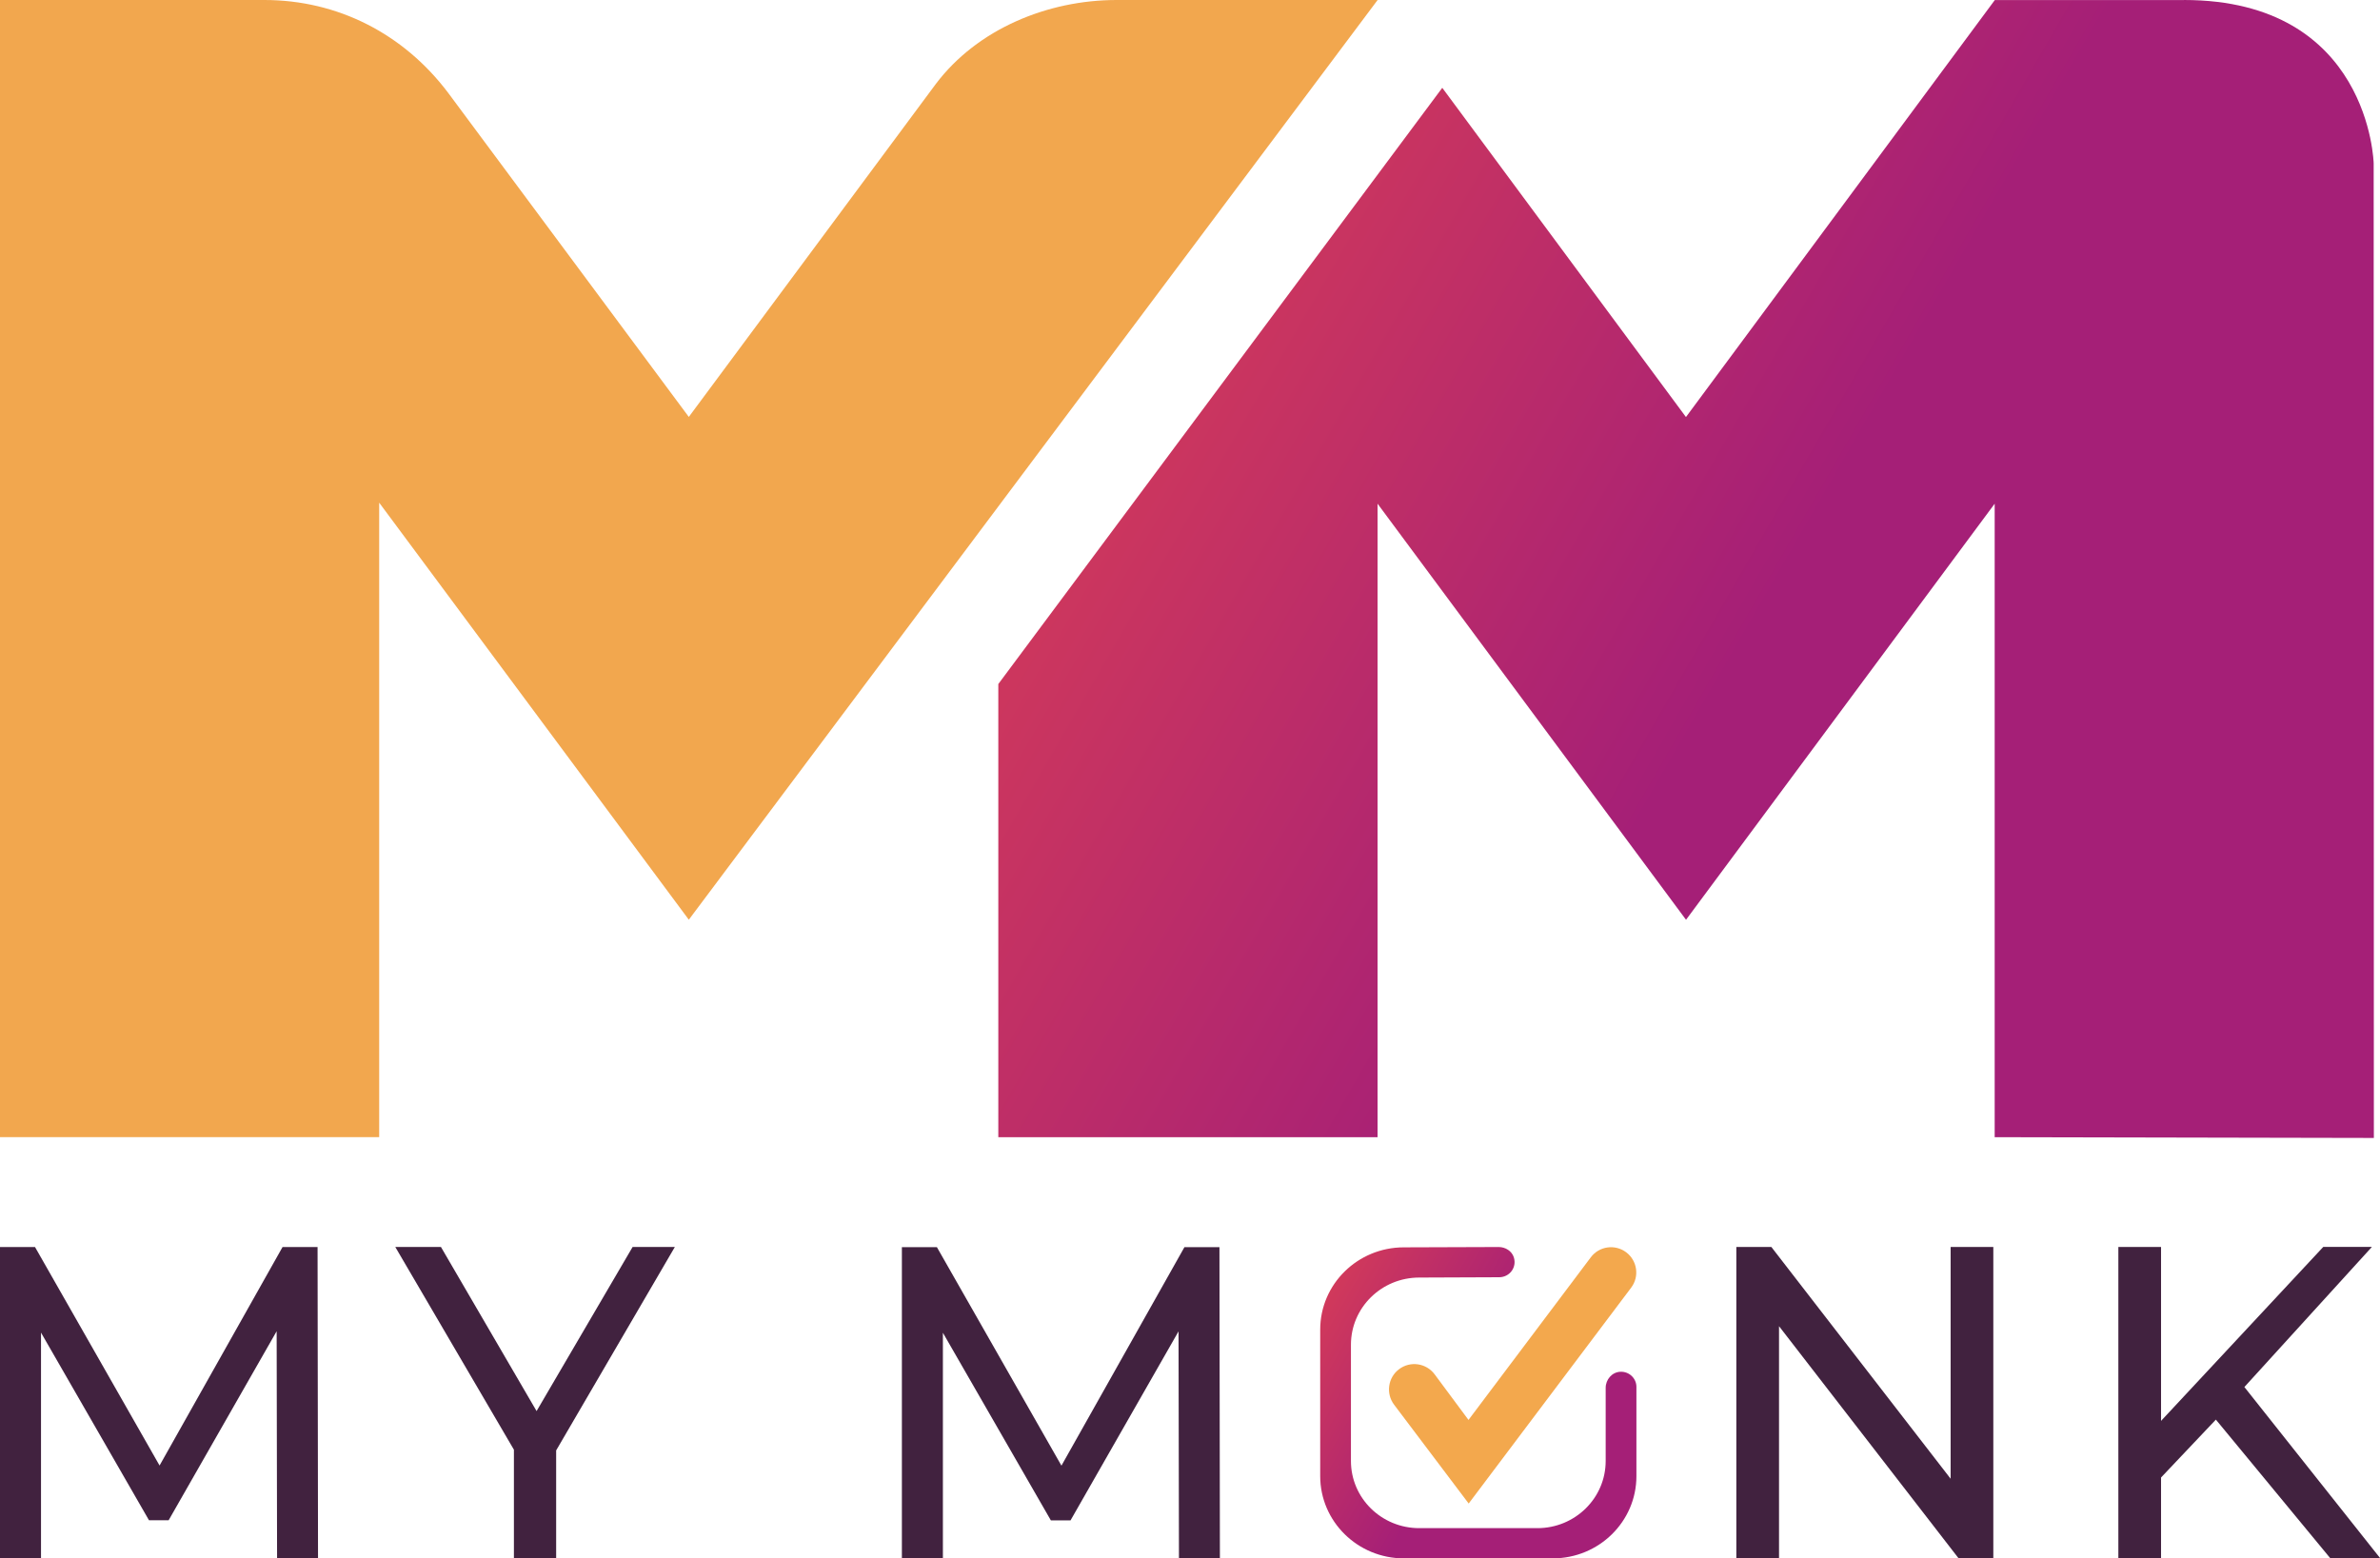
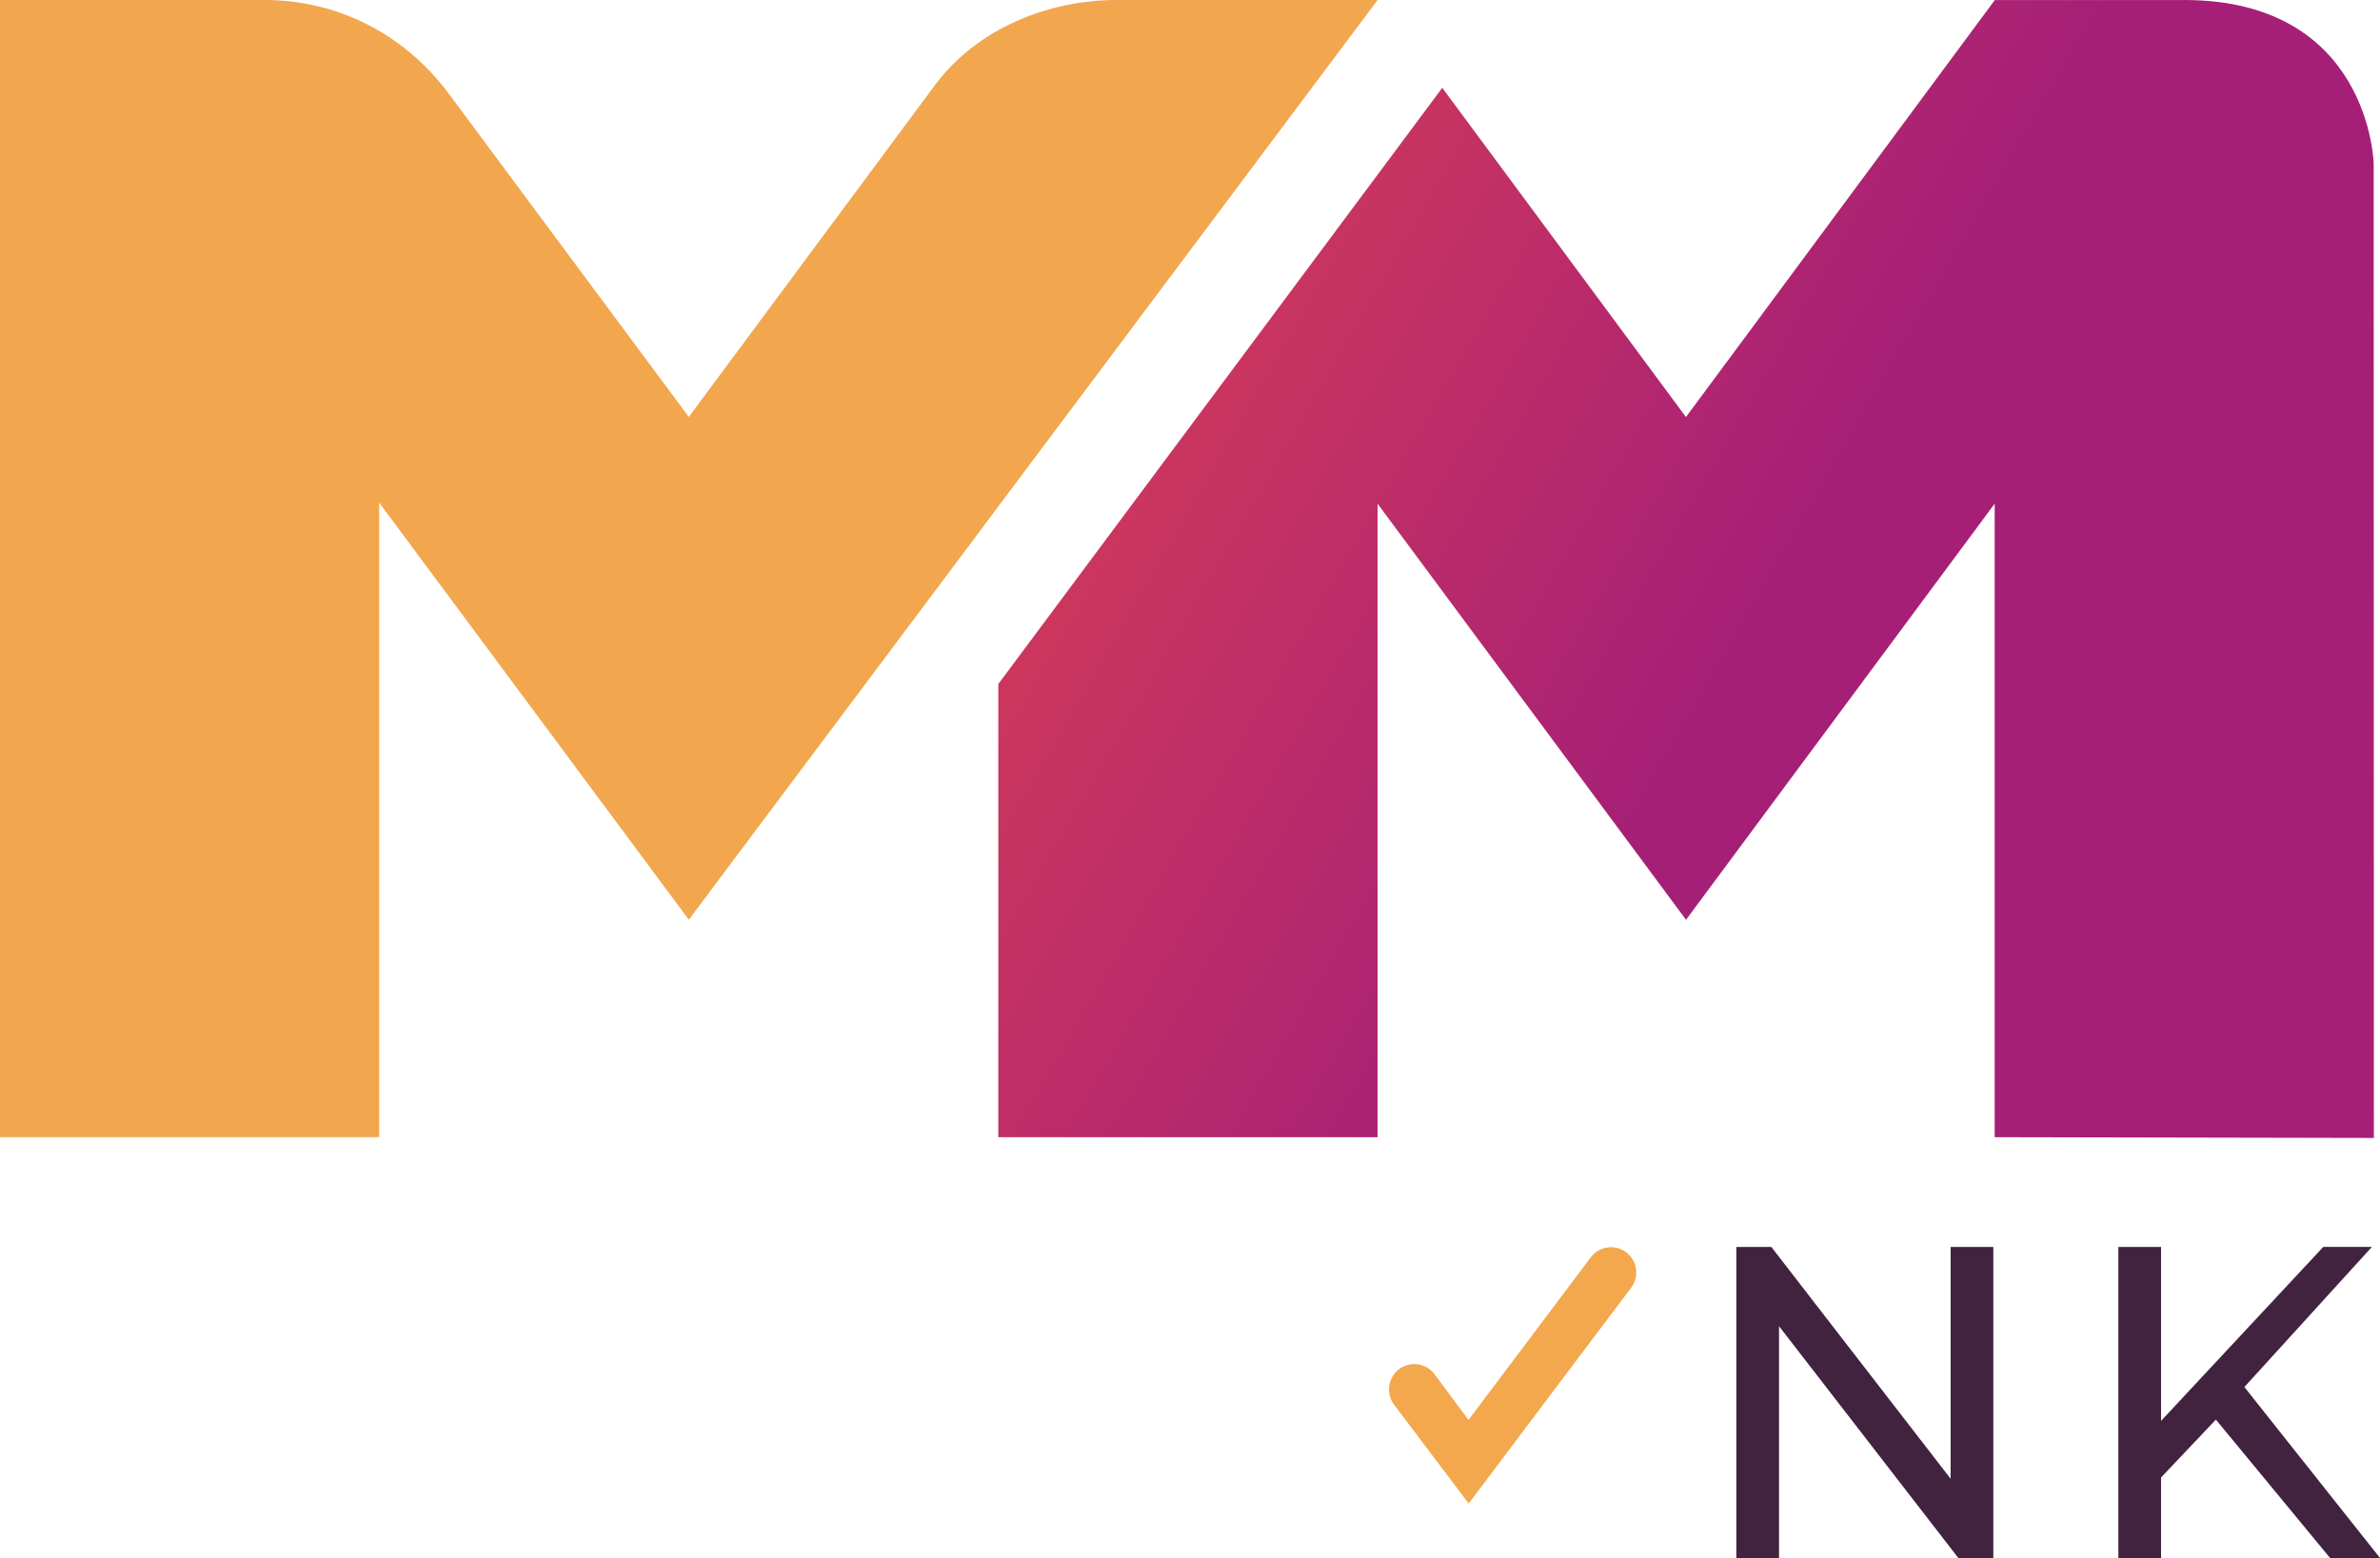
<svg xmlns="http://www.w3.org/2000/svg" xmlns:xlink="http://www.w3.org/1999/xlink" id="Laag_2" viewBox="0 0 368.5 241.35">
  <defs>
    <style>.cls-1{fill:url(#Naamloos_verloop_19-2);}.cls-2{fill:url(#Naamloos_verloop_19);}.cls-3{fill:#f2a74e;}.cls-4{fill:#41223f;}.cls-5{fill:#f3a84d;}</style>
    <linearGradient id="Naamloos_verloop_19" x1="170.71" y1="41.52" x2="370.53" y2="156.88" gradientUnits="userSpaceOnUse">
      <stop offset="0" stop-color="#d43b59" />
      <stop offset=".5" stop-color="#a51f77" />
      <stop offset="1" stop-color="#a51f77" />
    </linearGradient>
    <linearGradient id="Naamloos_verloop_19-2" x1="200.92" y1="204.32" x2="253.69" y2="234.79" xlink:href="#Naamloos_verloop_19" />
  </defs>
  <g id="Laag_1-2">
    <path class="cls-3" d="M0,176.11h58.71v-98.26s47.94,64.59,47.94,64.59L213.3,0h-40.41c-10.65,0-21.56,4.47-28,13.01l-38.24,51.56L69.36,14.34C62.49,5.24,52.29,0,40.93,0H0v176.11Z" />
    <path class="cls-2" d="M338.14,0c28.81,0,29.38,25.3,29.38,25.3l.03,150.94-58.71-.12v-98.11l-47.79,64.44-47.76-64.44v98.11h-58.72v-70.18s-.02.03,0,0c1.72-2.32,68.74-92.34,68.74-92.34l37.73,50.99L308.86.01h29.28Z" />
-     <path class="cls-1" d="M240.41,241.35h-23.05c-7.15,0-12.95-5.71-12.95-12.74v-22.69c0-7.04,5.8-12.74,12.95-12.74l14.68-.05c1.05,0,2.04.62,2.35,1.6.5,1.61-.71,3.08-2.26,3.08l-12.39.05c-5.84,0-10.57,4.66-10.57,10.4v18.01c0,5.75,4.73,10.4,10.57,10.4h18.3c5.84,0,10.57-4.66,10.57-10.4v-11.33c0-1.28.97-2.43,2.27-2.49,1.36-.06,2.49,1.01,2.49,2.34v13.82c0,7.04-5.8,12.74-12.95,12.74Z" />
-     <path class="cls-4" d="M0,241.3v-48.17h5.42l20.75,36.41h-2.91l20.49-36.41h5.42l.07,48.17h-6.34l-.07-37.78h1.52l-18.24,31.93h-3.04l-18.37-31.93h1.65v37.78H0Z" />
-     <path class="cls-4" d="M79.57,241.29v-18.44l1.52,4.27-19.89-34h7.07l16.72,28.7h-3.83l16.79-28.7h6.54l-19.83,34,1.45-4.27v18.44h-6.54Z" />
-     <path class="cls-4" d="M139.64,241.32v-48.17h5.42l20.75,36.41h-2.91l20.49-36.41h5.42l.07,48.17h-6.34l-.07-37.78h1.52l-18.24,31.93h-3.04l-18.37-31.93h1.65v37.78h-6.34Z" />
-     <path class="cls-4" d="M268.84,241.29v-48.17h5.42l30.6,39.57h-2.84v-39.57h6.61v48.17h-5.42l-30.6-39.57h2.84v39.57h-6.61Z" />
+     <path class="cls-4" d="M268.84,241.29v-48.17h5.42l30.6,39.57h-2.84v-39.57h6.61v48.17h-5.42l-30.6-39.57h2.84v39.57Z" />
    <path class="cls-4" d="M327.99,241.29v-48.17h6.61v48.17h-6.61ZM333.81,229.66l-.33-8.4,26.24-28.15h7.53l-20.29,22.3-3.7,4.27-9.45,9.98ZM360.77,241.29l-18.97-22.99,4.43-5.09,22.27,28.08h-7.73Z" />
    <path class="cls-5" d="M227.4,232.86l-11.55-15.31c-1.3-1.73-.96-4.19.76-5.49h0c1.74-1.32,4.22-.96,5.52.79l5.24,7.06,18.94-25.19c1.3-1.73,3.75-2.07,5.48-.77h0c1.72,1.3,2.07,3.75.77,5.47l-25.17,33.45Z" />
  </g>
</svg>